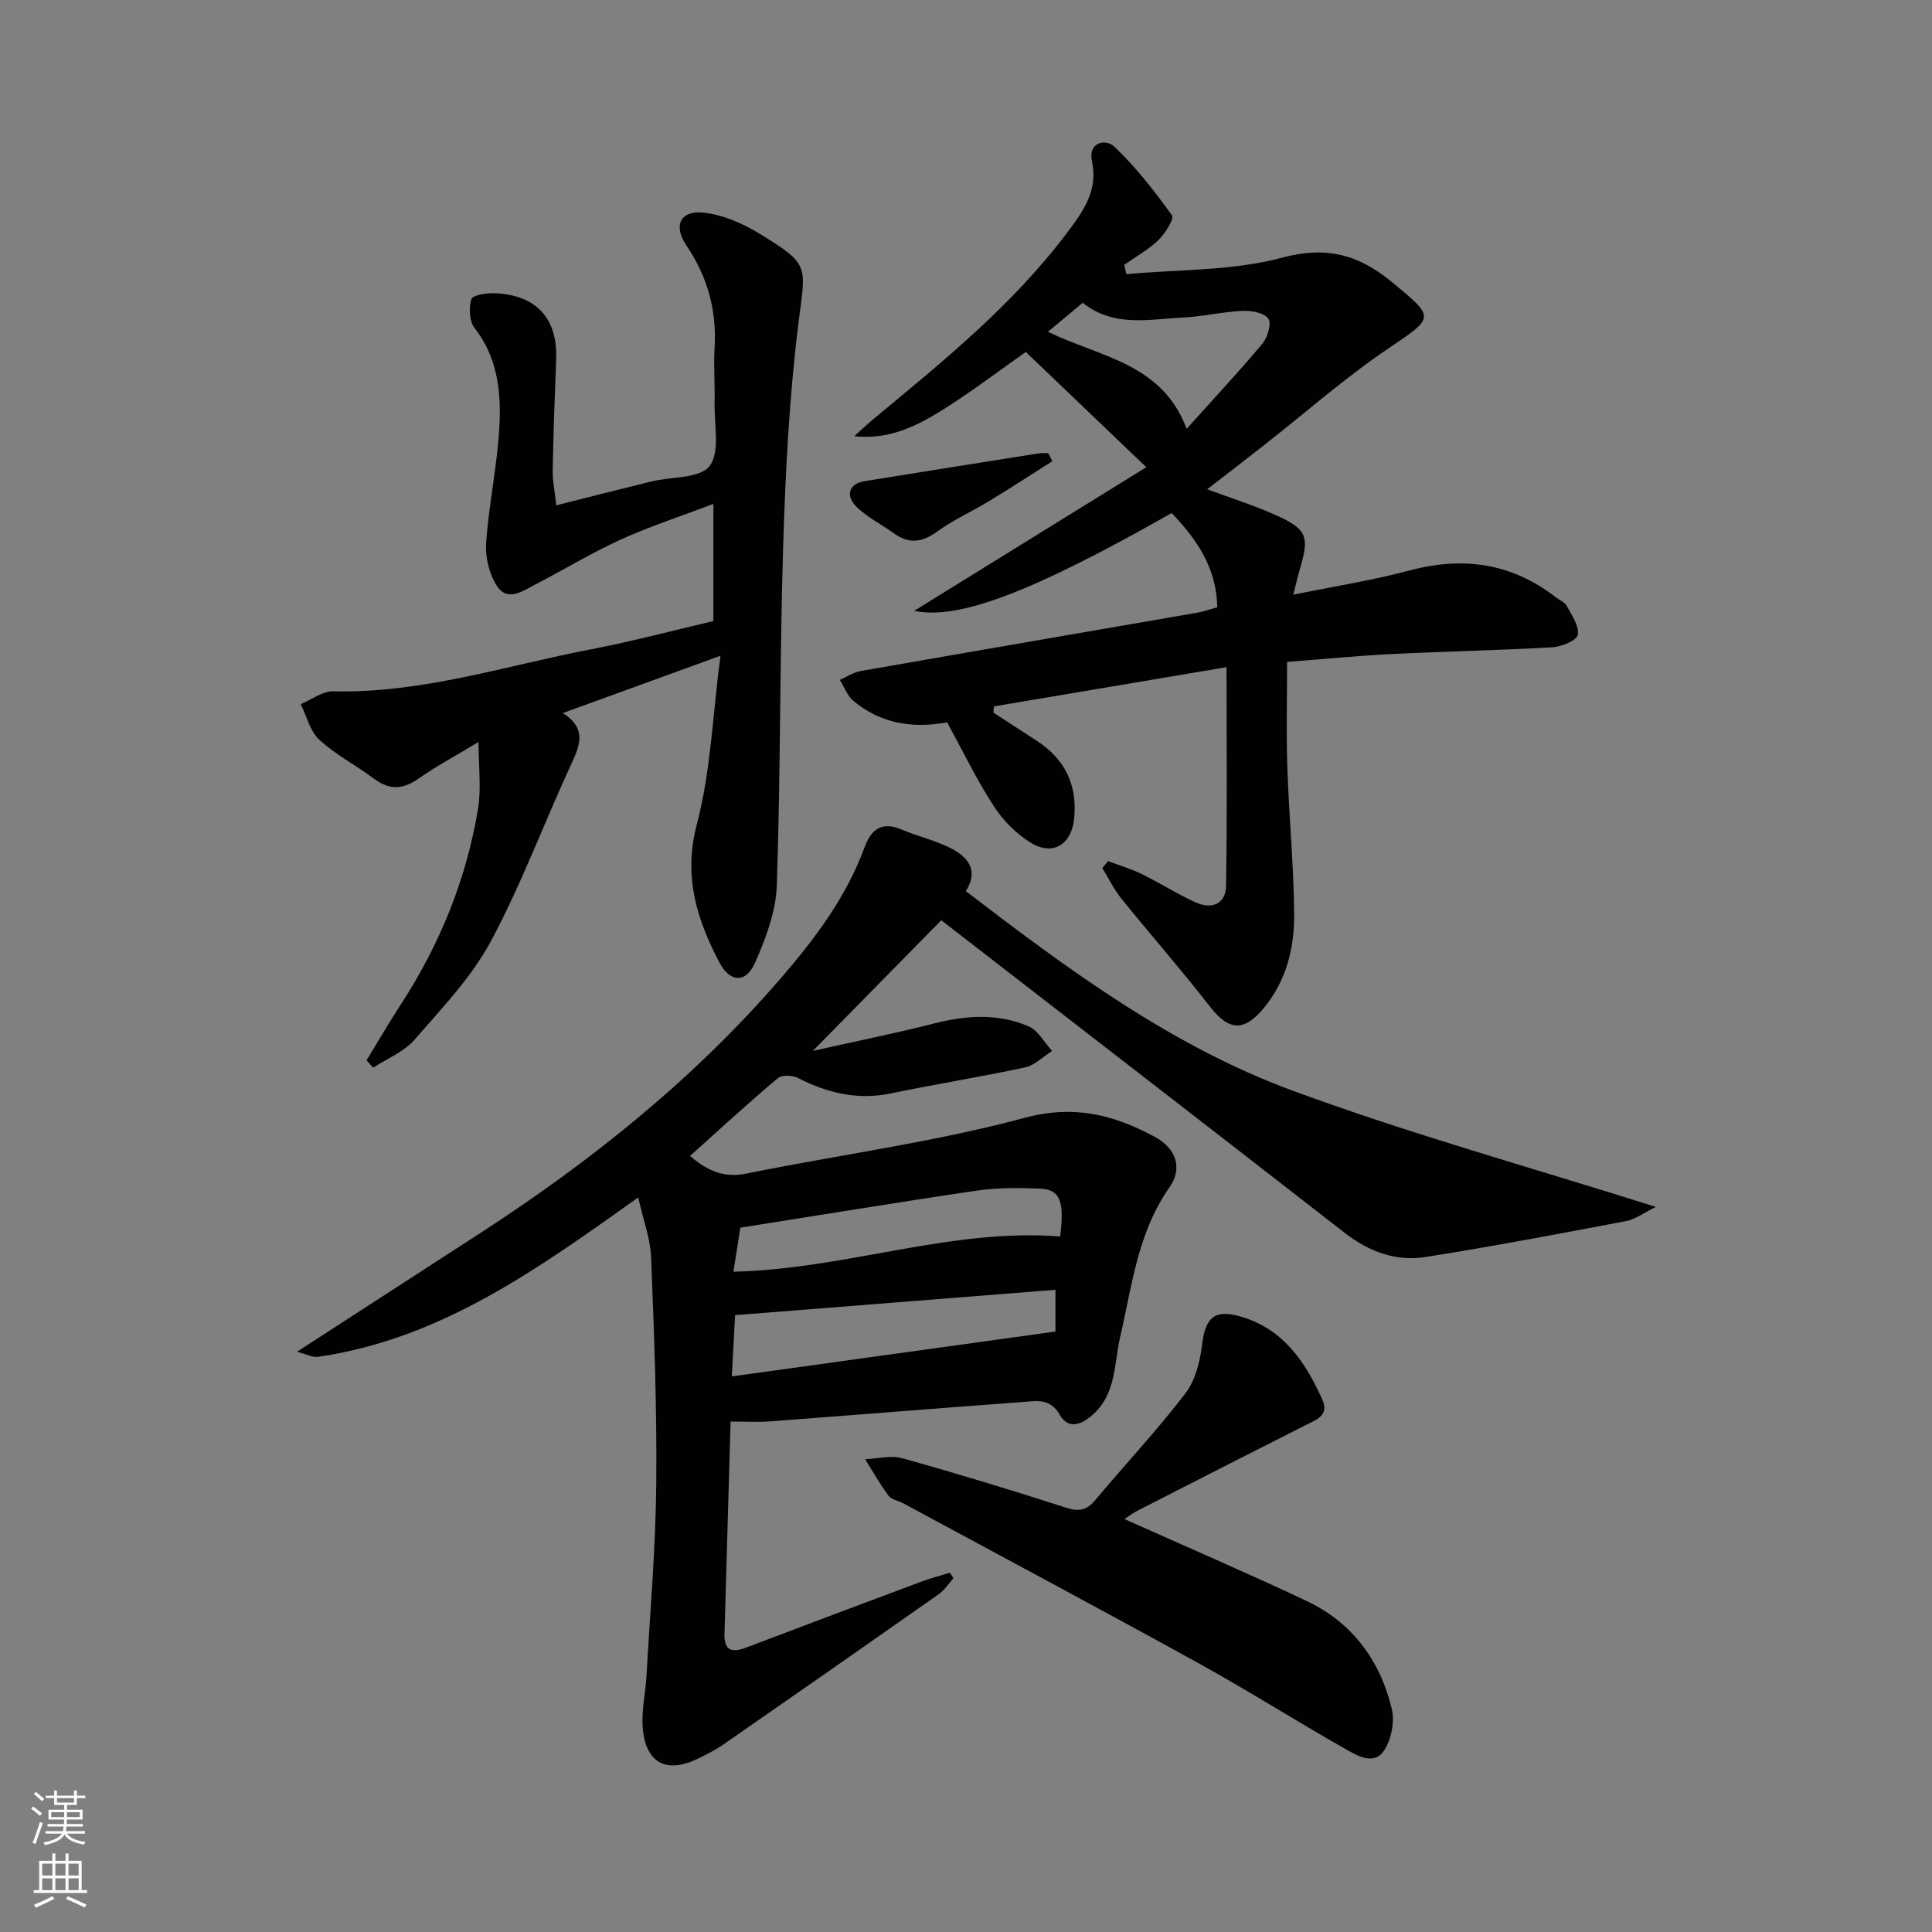
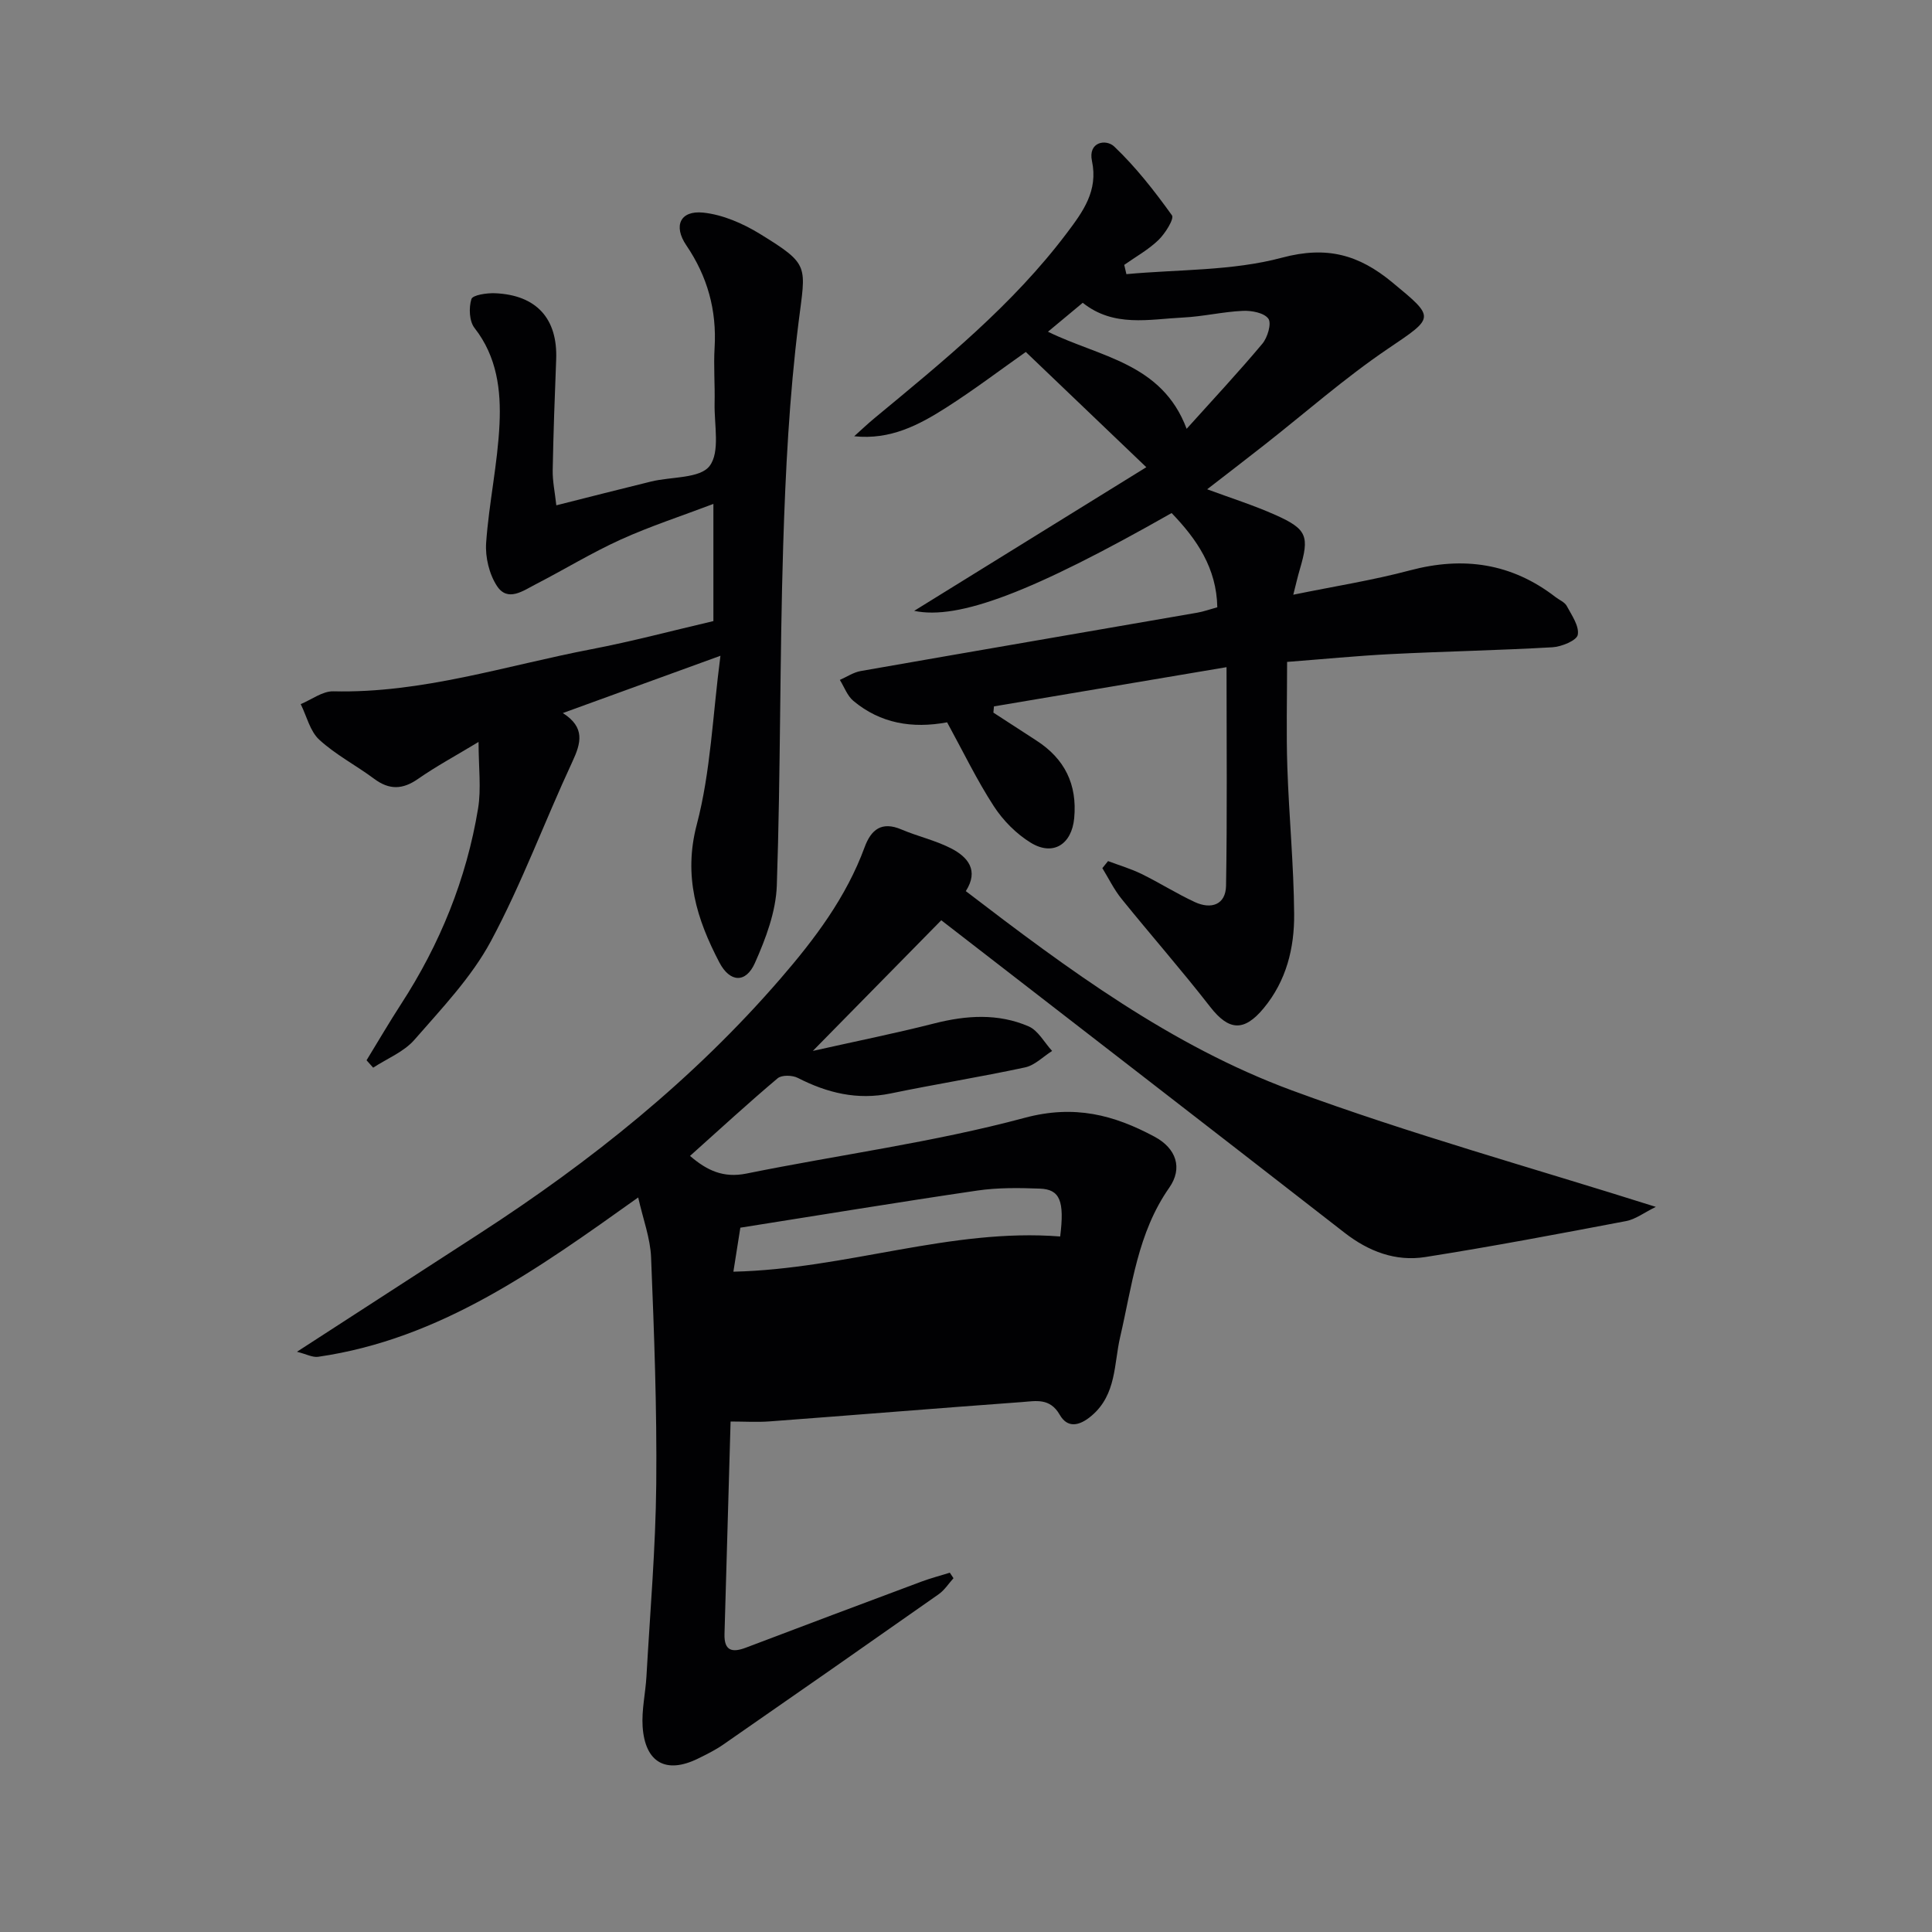
<svg xmlns="http://www.w3.org/2000/svg" enable-background="new 0 0 400 400" viewBox="0 0 400 400">
  <rect x="0" y="0" width="400" height="400" fill="#808080" stroke="none" />
  <g fill="#010103">
-     <path d="m197.41 326.75c-1.01 1.12-1.86 2.47-3.07 3.32-14.84 10.43-29.72 20.81-44.62 31.14-1.63 1.13-3.44 2.02-5.23 2.9-6.58 3.22-10.93.84-11.44-6.61-.23-3.44.59-6.93.79-10.41.75-13.28 1.9-26.56 2.03-39.85.15-15.64-.44-31.29-1.07-46.92-.16-3.97-1.66-7.9-2.67-12.4-20.95 14.93-40.97 29.33-66.26 32.99-1.16.17-2.45-.56-4.39-1.04 13.05-8.45 25.45-16.47 37.84-24.5 23.03-14.92 44.28-31.93 62.29-52.78 7.11-8.22 13.59-16.83 17.39-27.16 1.36-3.71 3.56-5.44 7.65-3.69 3.34 1.42 6.97 2.23 10.19 3.87 3.57 1.81 5.87 4.6 3.12 8.89 21.18 16.22 42.57 32.05 67.53 41.26 24.42 9.01 49.6 15.97 75.33 24.11-2.44 1.2-4.2 2.57-6.15 2.94-13.84 2.63-27.69 5.26-41.6 7.45-6.13.96-11.7-1.15-16.7-5.04-27.84-21.67-55.76-43.22-83.49-64.69-7.97 8.11-16.78 17.07-26.59 27.05 8.96-2.01 17.1-3.64 25.14-5.69 6.64-1.69 13.2-2.12 19.52.6 1.99.86 3.27 3.35 4.88 5.1-1.86 1.17-3.58 2.97-5.59 3.4-9.24 1.99-18.59 3.48-27.85 5.4-6.89 1.42-13.11-.1-19.21-3.22-1.13-.58-3.33-.64-4.18.08-6.09 5.13-11.95 10.53-18.14 16.07 3.49 3 6.89 4.63 11.7 3.65 19.19-3.89 38.71-6.46 57.56-11.53 10.34-2.78 18.51-.61 26.93 3.91 4.47 2.4 5.88 6.48 3.03 10.55-6.57 9.39-7.69 20.3-10.17 30.94-1.29 5.54-.74 11.85-5.87 16.24-2.63 2.25-5.05 2.6-6.63-.16-2.03-3.55-4.96-2.85-7.79-2.64-17.41 1.27-34.8 2.7-52.21 4-2.61.2-5.25.03-8.15.03-.42 14.75-.83 29.37-1.26 43.99-.1 3.47 1.55 3.92 4.43 2.83 12.1-4.6 24.23-9.15 36.36-13.68 1.91-.71 3.9-1.23 5.86-1.84.25.37.51.75.76 1.14zm-45.89-41.78c22.73-3.15 44.66-6.19 67-9.29 0-2.71 0-5.41 0-8.64-22.14 1.75-44.04 3.48-66.33 5.25-.16 3.04-.36 6.96-.67 12.68zm.32-21.68c23.41-.54 44.97-9.07 67.66-7.29.91-7.34-.03-9.76-4.21-9.91-4.3-.16-8.69-.22-12.93.4-16.29 2.39-32.54 5.08-49.08 7.69-.49 3.11-.95 5.98-1.44 9.11z" />
+     <path d="m197.41 326.75c-1.01 1.12-1.86 2.47-3.07 3.32-14.84 10.43-29.72 20.81-44.62 31.14-1.63 1.13-3.44 2.02-5.23 2.9-6.58 3.22-10.93.84-11.44-6.61-.23-3.44.59-6.93.79-10.41.75-13.28 1.9-26.56 2.03-39.85.15-15.64-.44-31.29-1.07-46.92-.16-3.97-1.66-7.9-2.67-12.4-20.95 14.93-40.97 29.33-66.26 32.99-1.16.17-2.45-.56-4.39-1.04 13.05-8.45 25.45-16.47 37.84-24.5 23.03-14.92 44.28-31.93 62.29-52.78 7.11-8.22 13.59-16.83 17.39-27.16 1.36-3.71 3.56-5.44 7.65-3.69 3.34 1.42 6.97 2.23 10.19 3.87 3.57 1.81 5.87 4.6 3.12 8.89 21.18 16.22 42.57 32.05 67.53 41.26 24.42 9.01 49.6 15.97 75.33 24.11-2.44 1.2-4.2 2.57-6.15 2.94-13.84 2.63-27.69 5.26-41.6 7.45-6.13.96-11.7-1.15-16.7-5.04-27.84-21.67-55.76-43.22-83.49-64.69-7.97 8.11-16.78 17.07-26.59 27.05 8.96-2.01 17.1-3.64 25.14-5.69 6.64-1.69 13.2-2.12 19.52.6 1.99.86 3.27 3.35 4.88 5.1-1.86 1.17-3.58 2.97-5.59 3.4-9.24 1.99-18.59 3.48-27.85 5.4-6.89 1.42-13.11-.1-19.21-3.22-1.13-.58-3.33-.64-4.18.08-6.09 5.13-11.95 10.53-18.14 16.07 3.49 3 6.89 4.63 11.7 3.65 19.19-3.89 38.71-6.46 57.56-11.53 10.34-2.78 18.51-.61 26.93 3.91 4.47 2.4 5.88 6.48 3.03 10.55-6.57 9.39-7.69 20.3-10.17 30.94-1.29 5.54-.74 11.85-5.87 16.24-2.63 2.25-5.05 2.6-6.63-.16-2.03-3.55-4.96-2.85-7.79-2.64-17.41 1.27-34.8 2.7-52.21 4-2.61.2-5.25.03-8.15.03-.42 14.75-.83 29.37-1.26 43.99-.1 3.47 1.55 3.92 4.43 2.83 12.1-4.6 24.23-9.15 36.36-13.68 1.91-.71 3.9-1.23 5.86-1.84.25.37.51.75.76 1.14zm-45.89-41.78zm.32-21.68c23.41-.54 44.97-9.07 67.66-7.29.91-7.34-.03-9.76-4.21-9.91-4.3-.16-8.69-.22-12.93.4-16.29 2.39-32.54 5.08-49.08 7.69-.49 3.11-.95 5.98-1.44 9.11z" />
    <path d="m196.09 149.55c-7.24 1.34-13.81.23-19.41-4.44-1.26-1.05-1.88-2.87-2.8-4.34 1.44-.63 2.83-1.58 4.33-1.84 23.21-4.07 46.44-8.05 69.67-12.08 1.29-.22 2.54-.68 4.15-1.12-.15-8.12-4.23-14.08-9.46-19.51-28.78 16.36-44.11 22.19-53.3 20.25 16.05-9.93 32.02-19.82 48.06-29.74-9.03-8.64-17.07-16.32-24.95-23.86-5.32 3.75-10.74 7.86-16.46 11.51-5.64 3.6-11.57 6.74-19.07 5.94 1.4-1.25 2.76-2.55 4.21-3.75 14.24-11.79 28.61-23.43 39.84-38.35 3.33-4.42 6.49-8.71 5.18-14.89-.85-3.98 2.92-4.6 4.61-2.99 4.47 4.25 8.34 9.21 11.95 14.24.51.72-1.41 3.78-2.8 5.12-2.08 2.01-4.69 3.45-7.08 5.14.15.64.3 1.28.45 1.92 10.77-1 21.91-.65 32.21-3.41 9.31-2.49 15.92-.6 22.8 5.08 9.02 7.45 8.84 7.2-.9 13.8-8.92 6.04-17.06 13.23-25.55 19.89-3.91 3.07-7.85 6.09-11.84 9.18 4.8 1.78 9.62 3.3 14.19 5.34 6.52 2.92 7.01 4.4 4.99 11.25-.42 1.41-.74 2.85-1.35 5.24 8.47-1.74 16.42-2.98 24.15-5.04 11.06-2.94 21.05-1.5 30.15 5.53.79.61 1.89 1.04 2.32 1.84 1.03 1.92 2.61 4.16 2.28 5.97-.21 1.17-3.35 2.47-5.24 2.58-11.13.64-22.28.85-33.41 1.41-7.1.36-14.19 1.06-21.53 1.62 0 7.58-.19 14.7.05 21.81.34 10.13 1.33 20.24 1.41 30.37.06 7.03-1.59 13.82-6.31 19.52-4.07 4.91-7.22 4.68-11.08-.29-5.92-7.61-12.29-14.86-18.35-22.36-1.56-1.93-2.66-4.22-3.97-6.35.39-.49.78-.98 1.18-1.46 2.33.88 4.75 1.59 6.97 2.68 3.73 1.83 7.25 4.07 11.01 5.81 3.36 1.55 6.38.57 6.45-3.39.25-14.62.1-29.25.1-45.25-16.98 2.86-32.57 5.49-48.15 8.12-.04.43-.08.86-.12 1.29 2.96 1.92 5.92 3.86 8.89 5.77 5.87 3.78 8.5 9.08 7.84 16.1-.51 5.37-4.33 7.9-8.97 5.08-3-1.83-5.75-4.61-7.67-7.57-3.52-5.42-6.34-11.28-9.67-17.37zm20.88-80.87c10.69 5.26 23.59 6.43 28.71 20.1 5.58-6.2 10.79-11.78 15.68-17.62 1.08-1.29 1.94-4.2 1.24-5.18-.87-1.22-3.49-1.71-5.31-1.62-4.13.19-8.23 1.18-12.36 1.38-7.04.35-14.33 2.08-20.76-3.05-2.43 2.01-4.68 3.89-7.2 5.99z" />
    <path d="m149.16 135.77c-11.88 4.32-21.93 7.97-32.63 11.86 4.66 2.97 3.78 6.19 1.97 10.08-5.74 12.33-10.45 25.19-16.86 37.14-4.03 7.5-10.18 13.93-15.84 20.43-2.18 2.5-5.65 3.88-8.54 5.77-.46-.51-.91-1.02-1.37-1.53 2.37-3.87 4.66-7.8 7.13-11.61 8.07-12.43 13.55-25.91 15.96-40.51.68-4.15.1-8.51.1-13.79-4.71 2.85-8.78 5.04-12.54 7.66-3.2 2.23-5.95 2.3-9.08-.03-3.73-2.78-7.96-4.97-11.36-8.09-1.92-1.76-2.6-4.87-3.84-7.37 2.25-.93 4.52-2.7 6.74-2.65 18.39.44 35.73-5.32 53.46-8.72 8.44-1.62 16.75-3.84 25.24-5.82 0-8.01 0-15.63 0-24.26-6.66 2.53-13.07 4.61-19.18 7.38-6.04 2.74-11.73 6.23-17.63 9.27-2.59 1.34-5.78 3.7-7.98.37-1.62-2.45-2.47-6-2.26-8.96.58-8.24 2.39-16.4 2.77-24.63.32-6.94-.51-13.9-5.17-19.85-1.1-1.4-1.21-4.19-.65-5.99.27-.85 3.2-1.28 4.9-1.21 8.59.37 12.98 5.27 12.65 13.72-.3 7.64-.58 15.29-.72 22.93-.04 2.26.45 4.52.75 7.26 6.9-1.74 13.26-3.37 19.64-4.93 4.17-1.02 10.09-.59 12.09-3.21 2.22-2.91.94-8.54 1.04-12.99.09-3.83-.23-7.68 0-11.49.46-7.77-1.47-14.75-5.85-21.2-2.75-4.04-1.27-7.27 3.49-6.78 4.05.42 8.24 2.25 11.77 4.42 10.43 6.42 9.44 6.5 7.97 18.33-1.91 15.29-2.7 30.75-3.18 46.17-.73 23.46-.52 46.95-1.32 70.41-.19 5.42-2.29 10.99-4.54 16.04-1.89 4.23-5.18 4.02-7.35-.12-4.68-8.95-7.5-17.83-4.68-28.56 2.89-10.96 3.28-22.57 4.9-34.94z" />
-     <path d="m232.8 314.5c12.72 5.7 25.32 11.12 37.71 16.96 9.45 4.46 15.24 12.31 17.64 22.33.63 2.64-.07 6.29-1.55 8.57-2.12 3.26-5.59 1.14-8.04-.25-10.27-5.82-20.25-12.15-30.58-17.85-20.23-11.16-40.63-22.03-60.96-33.01-1.02-.55-2.45-.76-3.07-1.59-1.78-2.39-3.25-5.02-4.84-7.55 2.59-.1 5.36-.86 7.73-.19 11.35 3.17 22.62 6.6 33.84 10.22 2.65.86 4.27.58 6.04-1.52 6.21-7.39 12.82-14.47 18.69-22.11 2.05-2.67 3.04-6.55 3.45-10.01.71-5.92 2.7-7.61 8.54-5.76 8.54 2.7 12.97 9.46 16.38 17.05 1.49 3.31-1.34 4.19-3.61 5.34-11.56 5.84-23.1 11.73-34.63 17.63-1.02.52-1.95 1.23-2.74 1.74z" />
-     <path d="m217.88 95.48c-4.37 2.77-8.7 5.6-13.11 8.28-3.53 2.15-7.37 3.84-10.69 6.26-3.14 2.29-5.88 2.68-9.04.38-2.54-1.85-5.45-3.27-7.67-5.43-2.45-2.38-1.55-4.83 1.56-5.34 12.07-1.95 24.14-3.87 36.21-5.78.62-.1 1.26-.01 1.9-.01.28.55.56 1.09.84 1.64z" />
  </g>
-   <path d="m6.44 374.46.42-.45c.65.47 1.27.95 1.85 1.44l-.45.49c-.65-.56-1.25-1.06-1.82-1.48m.93 7.33-.63-.26c.55-1.36 1.05-2.8 1.53-4.33.19.1.38.19.59.27-.47 1.29-.96 2.73-1.49 4.32m-.38-10.38.44-.42c.43.34 1.01.82 1.74 1.44l-.49.49c-.53-.51-1.09-1.01-1.69-1.51m2.5.35h1.72v-1.04h.59v1.04h3.52v-1.04h.59v1.04h1.75v.53h-1.75v1.42h-2.03v.97h3.22v2.03h-3.24c0 .35-.01.66-.03.93h3.32v.53h-3.37c-.03.27-.08.58-.15.94h3.96v.53h-3.71c.67.92 1.93 1.48 3.79 1.68-.13.24-.23.44-.29.59-2.13-.38-3.48-1.08-4.04-2.12-.43.97-1.77 1.72-4.03 2.23-.09-.19-.2-.37-.33-.55 2.1-.42 3.37-1.03 3.81-1.83h-3.36v-.53h3.58c.08-.29.13-.61.16-.94h-3.33v-.53h3.39c.02-.27.04-.58.04-.93h-3.23v-2.03h3.25v-.97h-2.07v-1.42h-1.73zm1.12 3.44v1h2.65c.01-.3.02-.44.01-.4v-.25-.35zm1.19-2h3.52v-.91h-3.52zm4.71 2h-2.63v.59c0 .15-.01.28-.01.4h2.64z" fill="#fbfcfa" />
-   <path d="m13.56 383.74h.63v1.52h2.72v6.07h1.13v.6h-11.06v-.6h1.13v-6.07h2.73v-1.52h.63v1.52h2.1v-1.52zm-2.69 8.83.38.56c-1.24.63-2.53 1.25-3.85 1.85-.1-.21-.21-.42-.34-.63 1.37-.55 2.63-1.15 3.81-1.78m-2.13-4.27h2.1v-2.45h-2.1zm0 3.04h2.1v-2.46h-2.1zm2.72-3.04h2.1v-2.45h-2.1zm0 3.04h2.1v-2.46h-2.1zm6.07 3.6c-1.41-.71-2.7-1.3-3.86-1.78l.35-.56c1.45.62 2.75 1.19 3.88 1.72zm-1.25-9.09h-2.1v2.45h2.1zm-2.09 5.49h2.1v-2.46h-2.1z" fill="#fbfcfa" />
</svg>